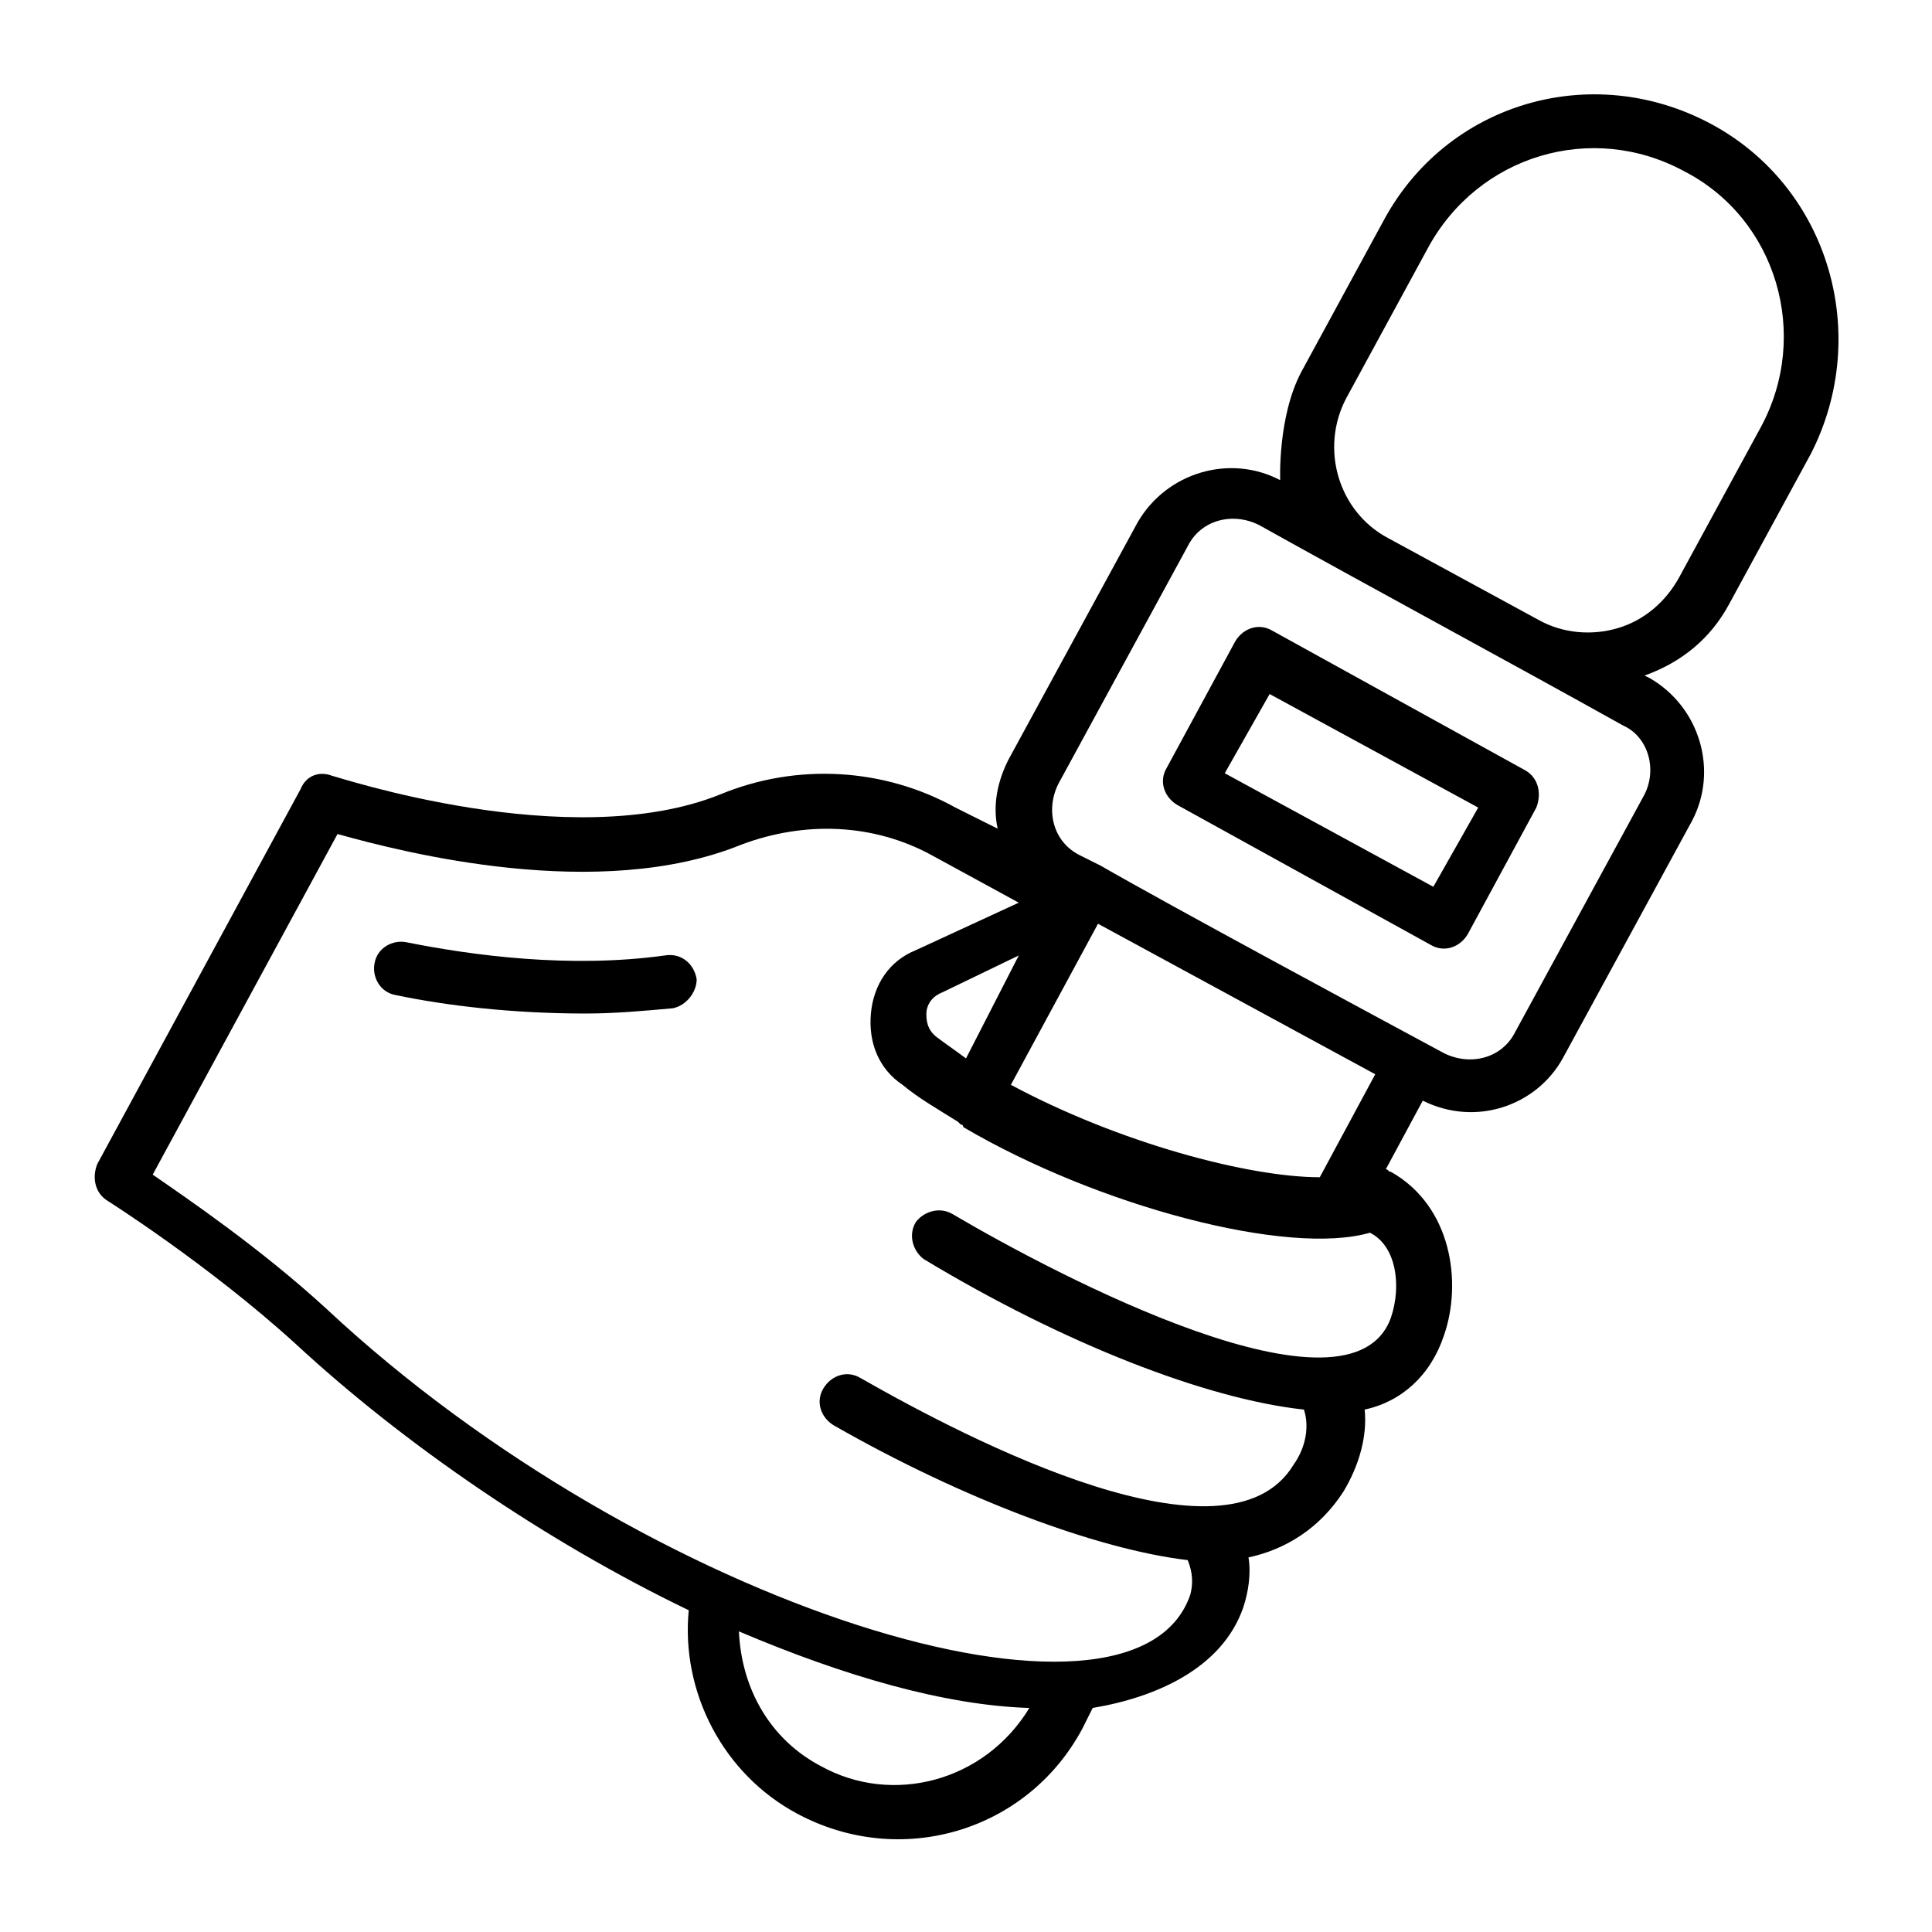
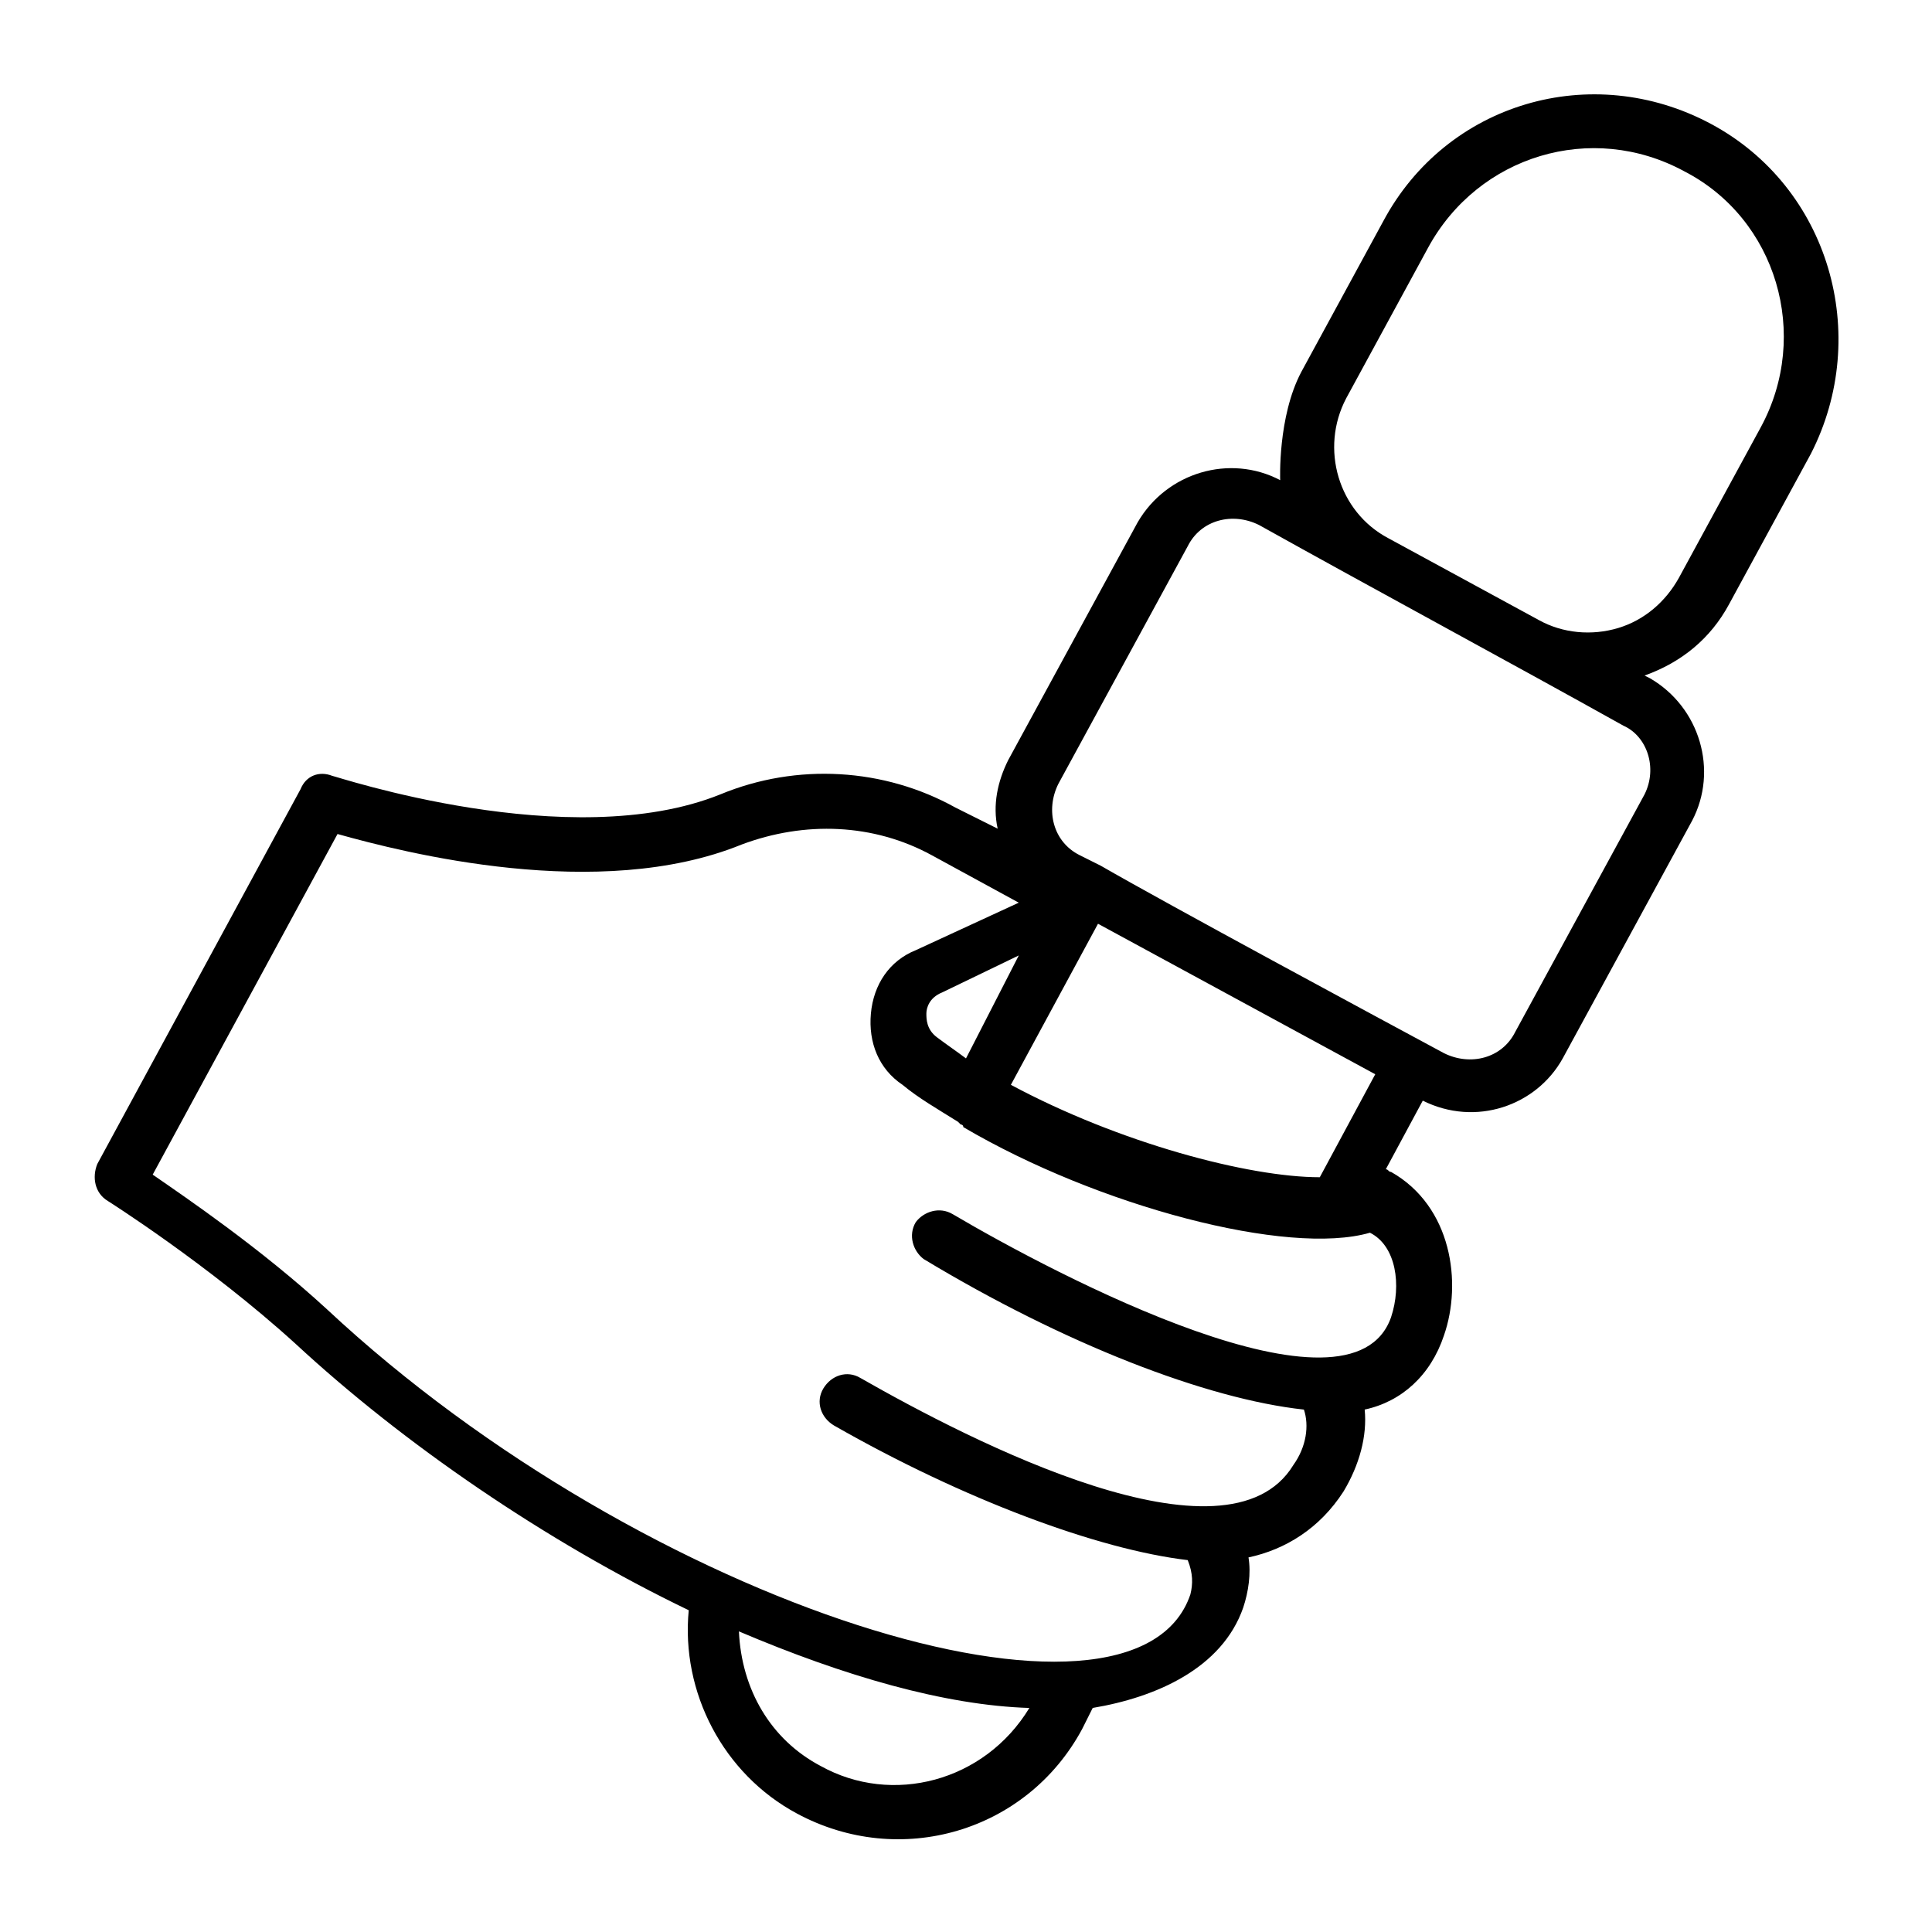
<svg xmlns="http://www.w3.org/2000/svg" fill="#000000" width="800px" height="800px" version="1.1" viewBox="144 144 512 512">
  <g>
-     <path d="m548.34 348.22-67.176-37.086c-3.5-2.098-7.695-0.699-9.797 2.801l-18.191 33.586c-2.098 3.5-0.699 7.695 2.801 9.797l67.176 37.086c3.5 2.098 7.695 0.699 9.797-2.801l18.191-33.586c1.395-3.5 0.695-7.699-2.801-9.797zm-24.492 30.789-55.277-30.09 11.895-20.992 55.277 30.09z" />
    <path d="m597.32 176.78c-31.488-16.793-69.973-5.598-86.766 25.891l-21.691 39.887c-6.297 11.895-5.598 28.688-5.598 28.688-13.297-6.996-30.09-2.098-37.785 11.195l-34.285 62.977c-2.801 5.598-4.199 11.895-2.801 18.191l-11.195-5.598c-18.895-10.496-41.984-11.895-62.277-3.5-39.887 16.094-102.16-4.898-102.86-4.898-3.5-1.398-6.996 0-8.398 3.5l-53.883 99.367c-1.398 3.496-0.699 7.695 2.801 9.793 0 0 26.59 16.793 49.68 37.785 28.688 26.59 66.477 52.48 104.26 70.672-2.098 21.691 9.098 43.383 28.688 53.879 27.289 14.695 60.879 4.898 75.57-22.391l2.801-5.598c16.793-2.801 34.285-10.496 39.887-26.59 1.398-4.199 2.098-9.098 1.398-13.297 9.797-2.098 18.895-7.695 25.191-17.492 4.199-6.996 6.297-14.695 5.598-21.691 9.797-2.098 17.492-9.098 20.992-19.594 4.898-13.996 2.098-34.285-13.996-43.383-0.699 0-0.699-0.699-1.398-0.699l9.797-18.191c13.996 6.996 30.09 1.398 37.086-11.195l34.285-62.977c6.996-13.297 2.098-30.09-11.195-37.785l-1.398-0.699c9.797-3.5 17.492-9.797 22.391-18.895l21.691-39.887c16.094-31.484 4.898-70.668-26.59-87.465zm-103.56 279.2c-18.895 0-53.18-9.098-81.867-24.492l23.09-42.684 73.473 39.887zm-101.46-37.086c-2.801-2.098-2.801-4.898-2.801-6.297s0.699-4.199 4.199-5.598l20.293-9.797-13.992 27.289c-2.801-2.098-4.898-3.496-7.699-5.598zm-30.789 193.13c-13.297-6.996-20.992-20.293-21.691-35.688 27.988 11.895 54.578 19.594 76.973 20.293-11.895 19.59-36.387 25.891-55.281 15.395zm151.14-118.96c-10.496 30.09-88.867-11.195-116.16-27.289-3.5-2.098-7.695-0.699-9.797 2.098-2.098 3.5-0.699 7.695 2.098 9.797 37.086 22.391 74.871 37.086 100.76 39.887 1.398 4.199 0.699 9.797-2.801 14.695-17.492 28.688-85.367-6.297-114.76-23.09-3.5-2.098-7.695-0.699-9.797 2.801-2.098 3.5-0.699 7.695 2.801 9.797 34.285 19.594 69.973 32.887 93.766 35.688 1.398 3.5 1.398 6.297 0.699 9.098-14.695 43.383-144.14 3.5-228.81-75.57-17.492-16.094-37.086-29.391-46.184-35.688l48.98-90.266c17.492 4.898 69.273 18.191 107.06 2.801 16.793-6.297 34.988-5.598 50.383 2.801l23.09 12.594-27.289 12.594c-6.996 2.801-11.195 9.098-11.895 16.793-0.699 7.695 2.098 14.695 8.398 18.895 4.199 3.5 9.098 6.297 14.695 9.797 0 0 0.699 0.699 0.699 0.699s0.699 0 0.699 0.699c35.688 20.992 86.066 34.285 107.76 27.988 7 3.492 8.398 13.988 5.602 22.383zm67.176-138.55-34.285 62.977c-3.5 6.996-11.895 9.098-18.895 5.598-18.191-9.797-72.773-39.184-90.965-49.68l-5.598-2.801c-6.996-3.5-9.098-11.895-5.598-18.895l34.285-62.977c3.5-6.996 11.895-9.098 18.895-5.598 30.09 16.793 66.477 36.387 96.562 53.18 6.297 2.801 9.094 11.199 5.598 18.195zm30.785-97.262-21.691 39.887c-3.5 6.297-9.098 11.195-16.094 13.297-6.996 2.098-14.695 1.398-20.992-2.098l-39.887-21.691c-13.297-6.996-18.191-23.789-11.195-37.086l21.691-39.887c13.297-24.492 43.383-33.586 67.875-20.293 24.492 12.59 33.59 43.379 20.293 67.871z" />
-     <path d="m320.23 397.2c-25.191 3.5-51.082 0-68.574-3.5-3.5-0.699-7.695 1.398-8.398 5.598-0.699 3.5 1.398 7.695 5.598 8.398 13.297 2.801 30.789 4.898 50.383 4.898 7.695 0 15.395-0.699 23.09-1.398 3.5-0.699 6.297-4.199 6.297-7.695-0.699-4.203-4.199-7-8.395-6.301z" />
  </g>
</svg>